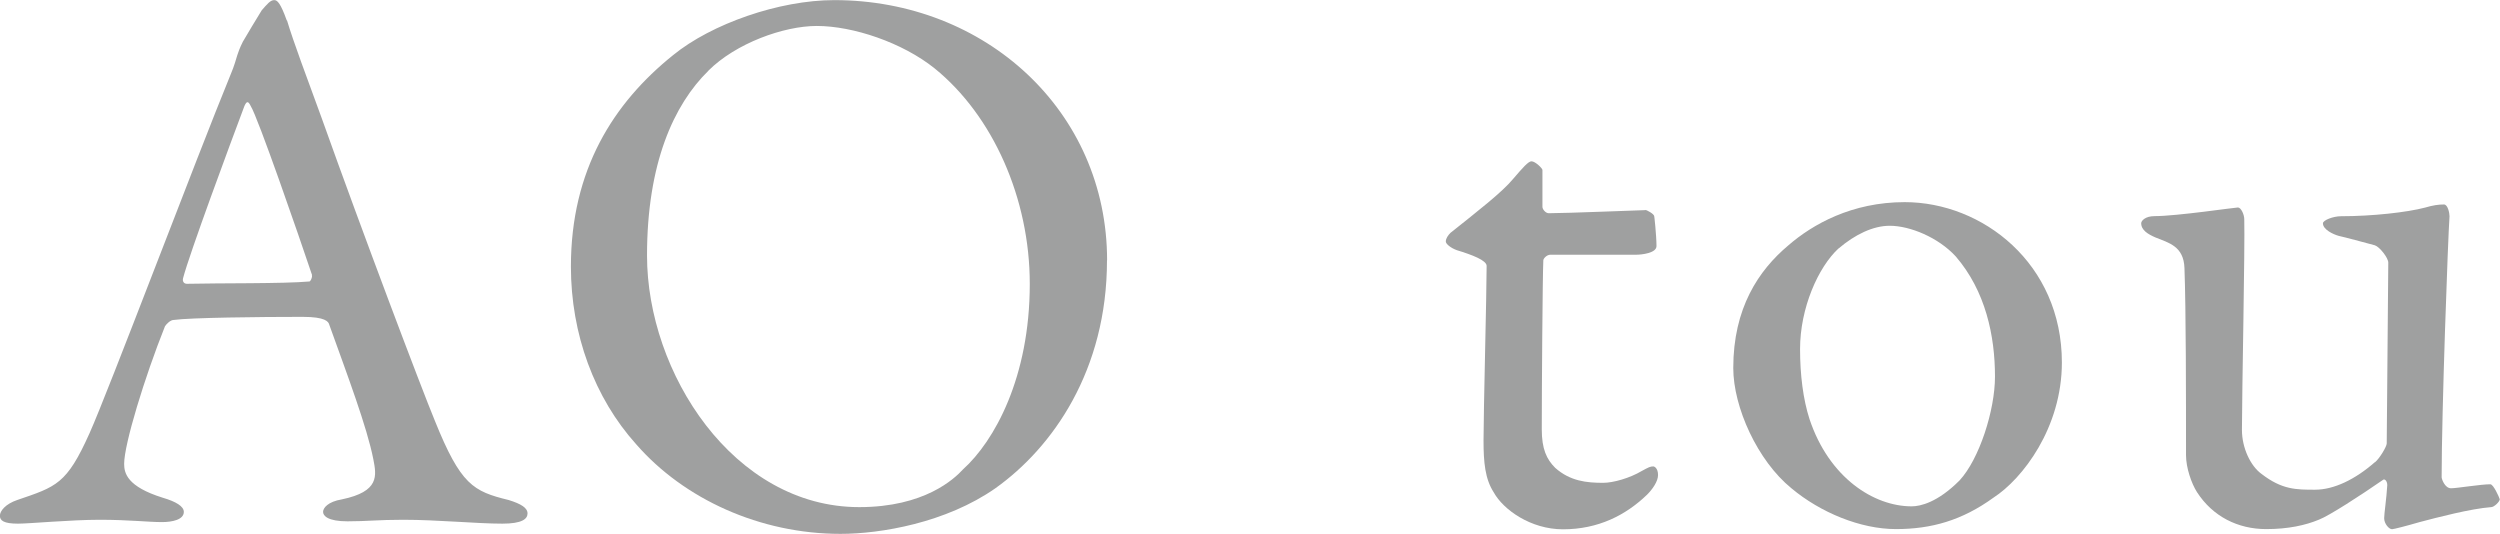
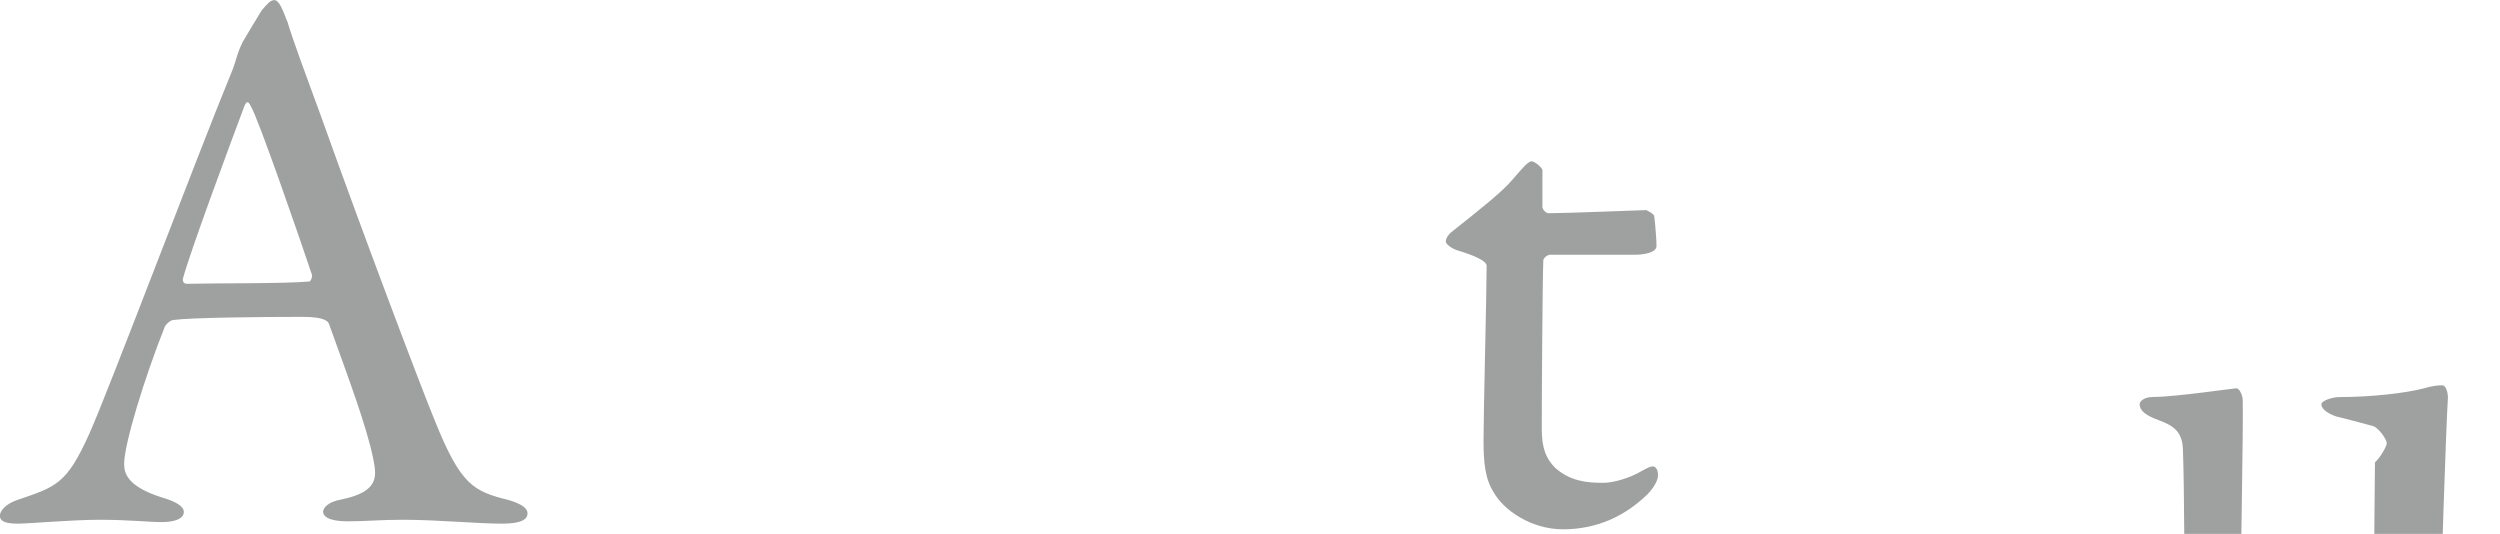
<svg xmlns="http://www.w3.org/2000/svg" id="_レイヤー_2" viewBox="0 0 225.34 48.12">
  <defs>
    <style>.cls-1{fill:#9fa0a0;stroke-width:0px;}</style>
  </defs>
  <g id="_レイヤー_1-2">
    <path class="cls-1" d="M25.87,1.84c.57,1.91,1.77,5.1,3.12,8.79,3.69,10.35,9,24.38,10.2,27.28,2.34,5.81,3.47,6.38,6.66,7.16,1.13.35,1.7.71,1.7,1.21s-.5.92-2.27.92c-2.34,0-5.81-.35-8.93-.35-2.27,0-3.26.14-5.03.14s-2.2-.5-2.2-.85.43-.92,1.7-1.13c3.4-.71,3.12-2.13,2.83-3.62-.57-2.9-2.34-7.58-3.97-12.12-.07-.28-.35-.71-2.41-.71-3.9,0-10.13.07-11.62.28-.28,0-.64.35-.78.57-1.84,4.61-3.68,10.63-3.68,12.4,0,.85.28,2.05,3.47,3.05,1.2.35,1.91.78,1.91,1.28,0,.71-1.06.92-1.98.92-1.2,0-2.98-.21-5.6-.21s-6.31.35-7.37.35c-1.28,0-1.63-.28-1.63-.71s.5-1.06,1.56-1.42c3.54-1.21,4.46-1.42,6.52-6.02,1.63-3.61,9.71-25.01,12.68-32.24.42-.99.5-1.42.64-1.84.07-.21.21-.64.5-1.21.42-.71,1.21-2.05,1.7-2.83.5-.57.78-.92,1.13-.92.28,0,.57.28,1.13,1.84ZM28.13,24.8c-1.21-3.61-4.89-14.24-5.53-15.24-.21-.43-.35-.5-.57,0-1.28,3.4-4.96,13.32-5.53,15.52-.07.28.07.5.35.5,2.83-.07,8.72,0,11.05-.21.07,0,.28-.36.21-.57Z" />
-     <path class="cls-1" d="M99.78,23.46c0,9.92-4.89,16.87-10.06,20.55-4.46,3.12-10.35,4.11-13.96,4.11-7.23,0-14.1-3.12-18.42-8.08-3.76-4.18-5.88-9.92-5.88-16.01,0-8.72,3.83-14.74,9.21-19.06,3.47-2.83,9.57-4.96,14.53-4.96,13.61,0,24.59,9.99,24.59,23.46ZM63.85,6.38c-3.12,3.05-5.53,8.36-5.53,16.65,0,10.56,7.79,22.68,19.13,22.68,5.88,0,8.57-2.55,9.35-3.4,2.83-2.55,6.02-8.29,6.02-16.72,0-7.72-3.33-15.17-8.57-19.42-2.91-2.34-7.37-3.83-10.63-3.83-2.98,0-7.3,1.56-9.78,4.04Z" />
    <path class="cls-1" d="M148.32,18.92c.07,0,.78.35.78.57,0-.21.21,1.77.21,2.69,0,.64-1.35.78-1.84.78h-7.72c-.35,0-.64.36-.64.5-.07,1.42-.14,11.83-.14,15.24,0,1.77.43,2.69,1.21,3.47,1.35,1.2,2.83,1.35,4.32,1.35.92,0,2.41-.43,3.47-1.06.64-.35.78-.42,1.06-.42.07,0,.42.14.42.78,0,.57-.5,1.28-.99,1.77-1.91,1.84-4.39,3.12-7.58,3.12-2.91,0-5.38-1.77-6.24-3.33-.78-1.21-.92-2.69-.92-4.68,0-2.62.28-13.25.28-15.73,0-.5-1.28-.99-2.69-1.42-.57-.21-.99-.57-.99-.78,0-.28.21-.57.42-.78,2.48-1.98,4.68-3.68,5.67-4.89.85-.99,1.35-1.56,1.63-1.56.35,0,.99.64.99.78v3.33c0,.21.28.57.57.57,1.56,0,8.43-.28,8.72-.28Z" />
-     <path class="cls-1" d="M185.85,32.67c0,5.88-3.54,10.49-6.17,12.19-2.83,2.05-5.6,2.83-8.79,2.83s-6.8-1.49-9.42-3.68c-3.05-2.48-5.24-7.3-5.24-10.84,0-5.39,2.27-8.79,4.96-11.05,2.2-1.91,5.74-3.9,10.49-3.9,7.01,0,14.17,5.53,14.17,14.46ZM165.72,22.39c-1.84,1.7-3.47,5.38-3.47,9.07,0,2.34.28,4.54.85,6.31,1.77,5.31,5.81,7.87,9.21,7.87.78,0,2.34-.35,4.32-2.34,1.77-1.91,3.19-6.31,3.19-9.35,0-3.69-.85-7.72-3.54-10.84-1.56-1.7-4.11-2.76-5.95-2.76-1.49,0-3.12.78-4.61,2.05Z" />
-     <path class="cls-1" d="M214.07,41.67c.42-.35,1.06-1.42,1.06-1.7l.14-16.3c0-.43-.78-1.42-1.21-1.56-1.06-.28-2.62-.71-3.26-.85-.5-.14-1.42-.57-1.42-1.13,0-.28.92-.64,1.63-.64,2.83,0,5.95-.35,7.58-.78.71-.21,1.21-.28,1.7-.28.35,0,.5.78.5,1.06-.14,1.98-.71,17.72-.71,23.53,0,.14.28.99.85.99.5,0,2.69-.36,3.54-.36.28,0,.78,1.13.85,1.35,0,.21-.5.71-.78.71-1.84.14-4.82.92-6.45,1.35-1.2.35-2.34.64-2.48.64-.28,0-.71-.5-.71-.99,0-.42.21-1.77.28-2.98,0-.36-.21-.57-.35-.5-2.05,1.42-4.89,3.26-5.81,3.61-1.2.5-2.76.85-4.75.85-2.55,0-4.82-1.13-6.24-3.33-.5-.78-.99-2.2-.99-3.33,0-5.1,0-13.11-.14-16.87-.07-1.98-1.42-2.27-2.62-2.76-.64-.28-1.28-.64-1.28-1.28,0-.21.35-.64,1.21-.64,1.98,0,7.23-.78,7.51-.78s.57.64.57,1.06c.07,2.41-.21,15.8-.21,18.99,0,1.63.78,3.26,1.77,3.97,1.84,1.42,3.12,1.42,4.82,1.42s3.61-.92,5.39-2.48Z" />
+     <path class="cls-1" d="M214.07,41.67c.42-.35,1.06-1.42,1.06-1.7c0-.43-.78-1.42-1.21-1.56-1.06-.28-2.62-.71-3.26-.85-.5-.14-1.42-.57-1.42-1.13,0-.28.92-.64,1.63-.64,2.83,0,5.95-.35,7.58-.78.71-.21,1.21-.28,1.7-.28.35,0,.5.78.5,1.06-.14,1.98-.71,17.72-.71,23.53,0,.14.28.99.85.99.5,0,2.69-.36,3.54-.36.28,0,.78,1.13.85,1.35,0,.21-.5.71-.78.71-1.84.14-4.82.92-6.45,1.35-1.2.35-2.34.64-2.48.64-.28,0-.71-.5-.71-.99,0-.42.21-1.77.28-2.98,0-.36-.21-.57-.35-.5-2.05,1.42-4.89,3.26-5.81,3.61-1.2.5-2.76.85-4.75.85-2.55,0-4.82-1.13-6.24-3.33-.5-.78-.99-2.2-.99-3.33,0-5.1,0-13.11-.14-16.87-.07-1.98-1.42-2.27-2.62-2.76-.64-.28-1.28-.64-1.28-1.28,0-.21.35-.64,1.21-.64,1.98,0,7.23-.78,7.51-.78s.57.64.57,1.06c.07,2.41-.21,15.8-.21,18.99,0,1.63.78,3.26,1.77,3.97,1.84,1.42,3.12,1.42,4.82,1.42s3.61-.92,5.39-2.48Z" />
  </g>
</svg>